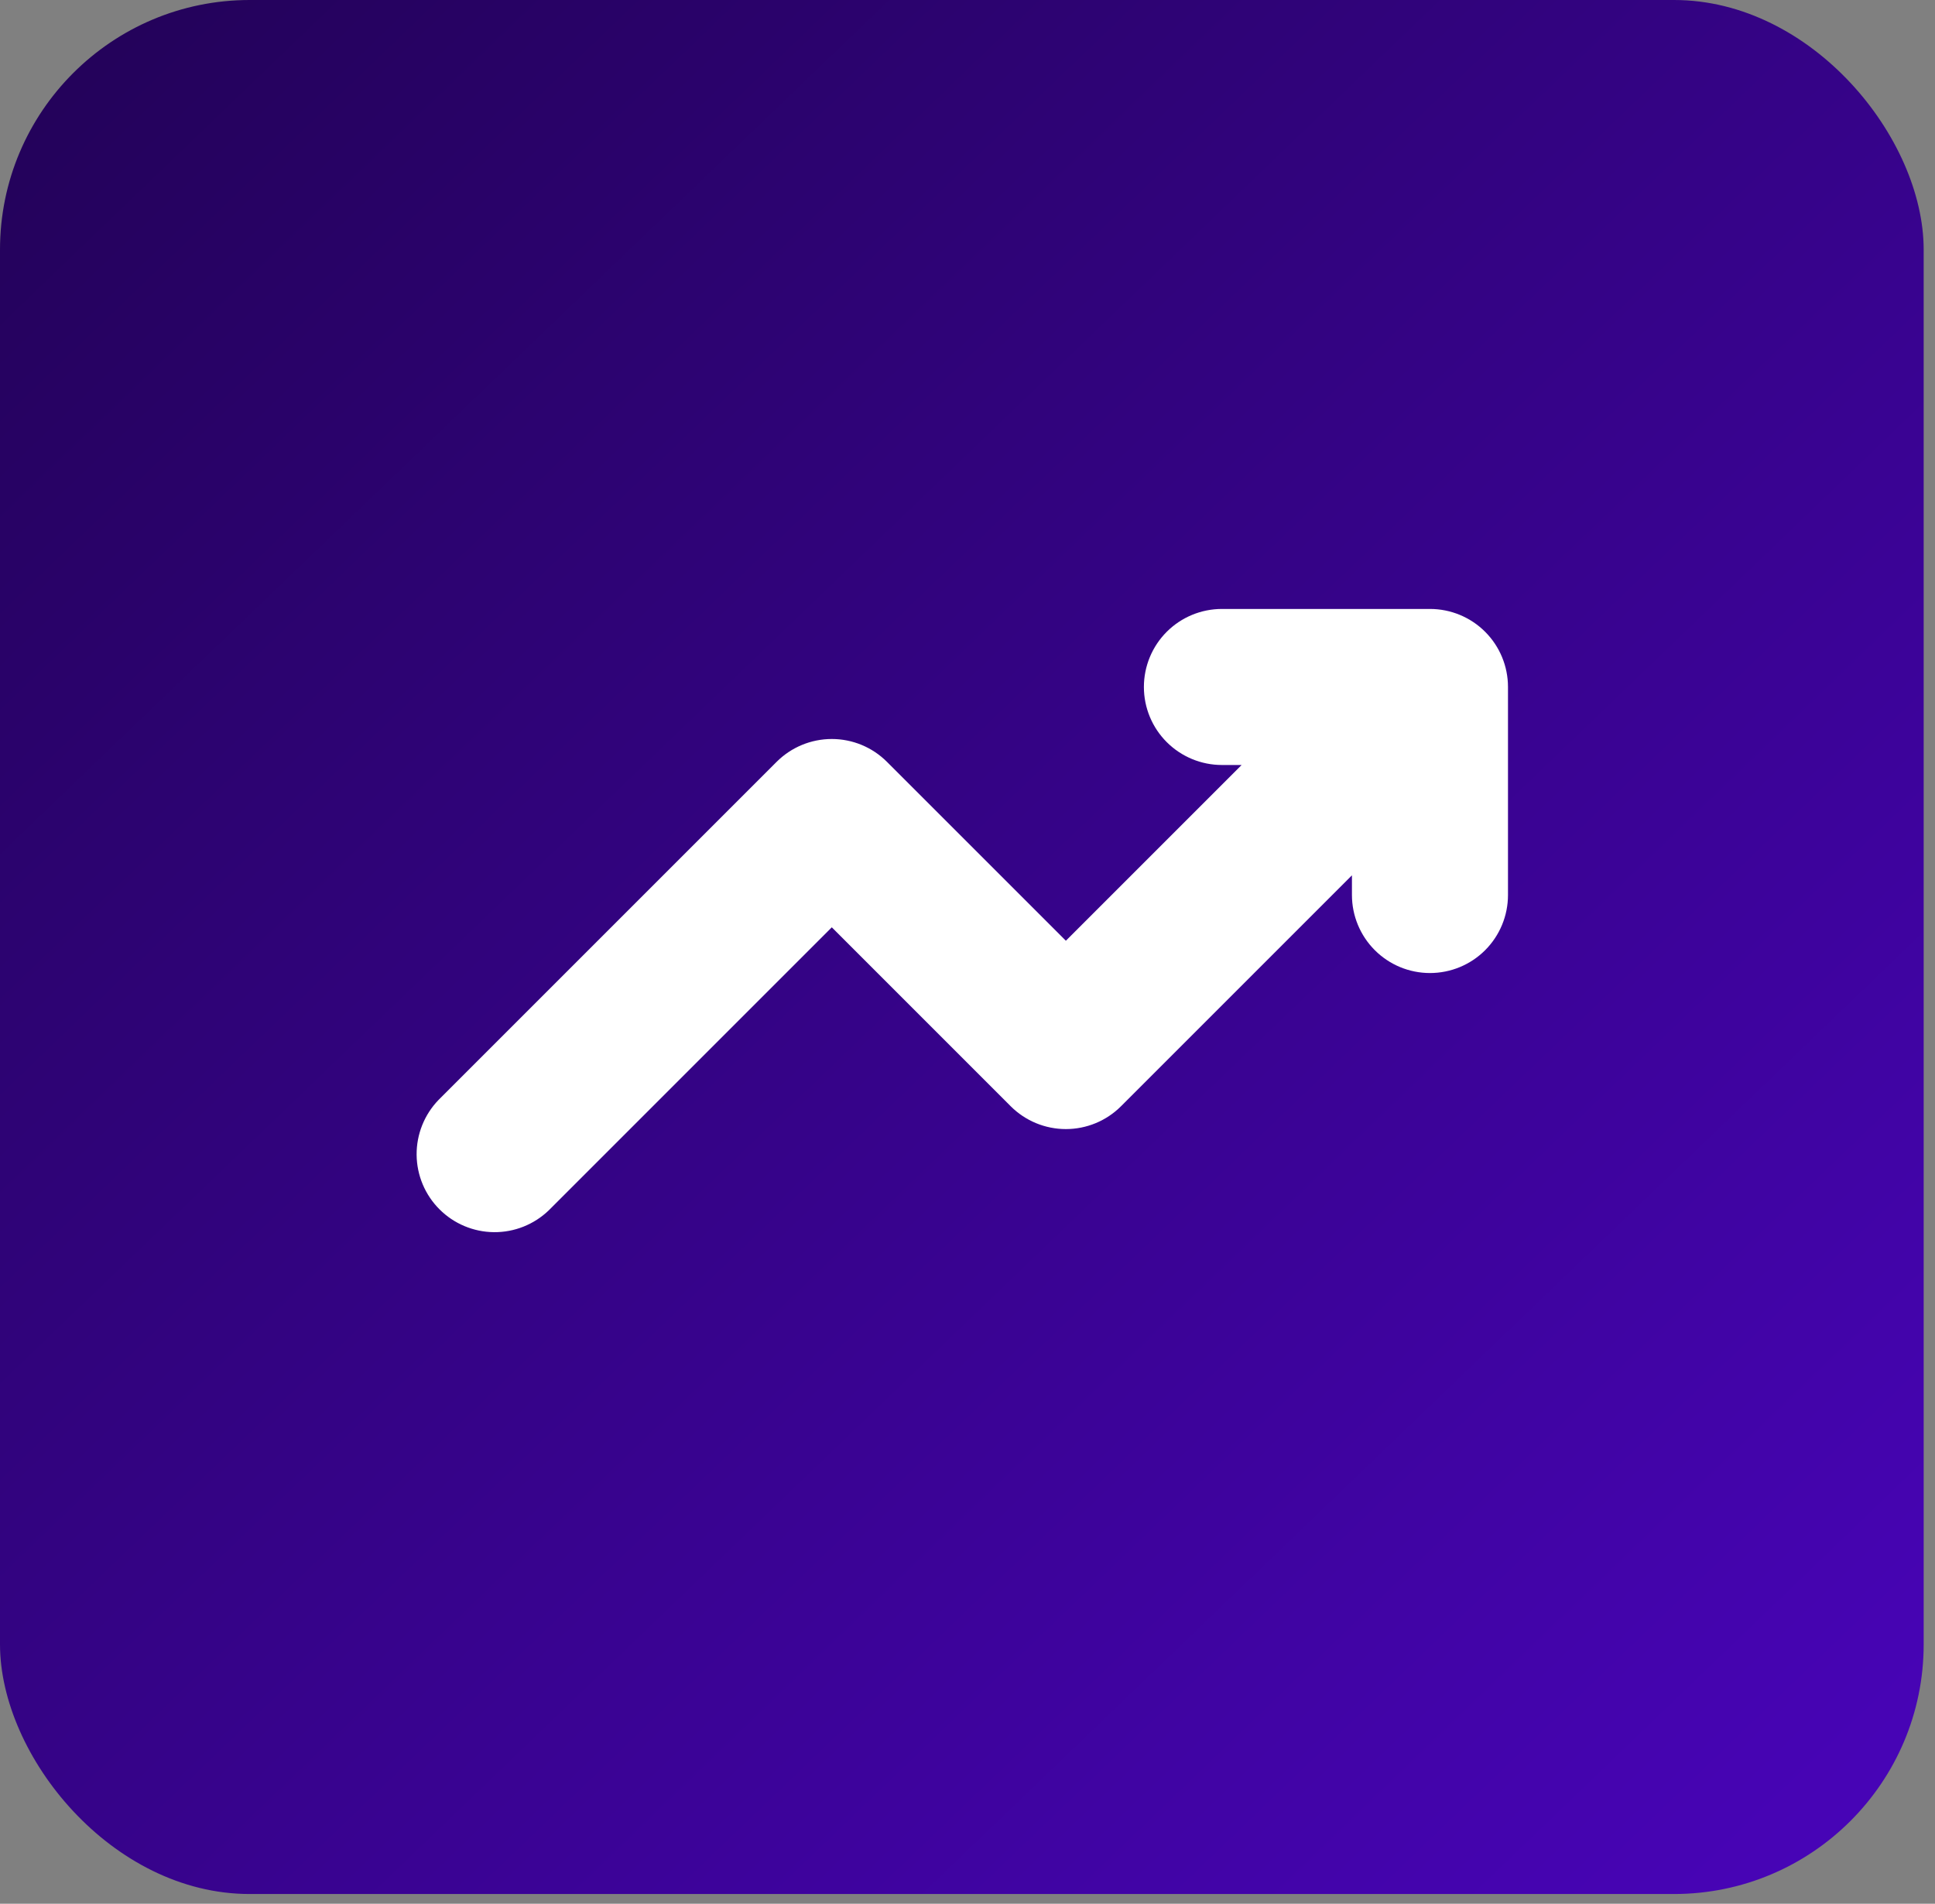
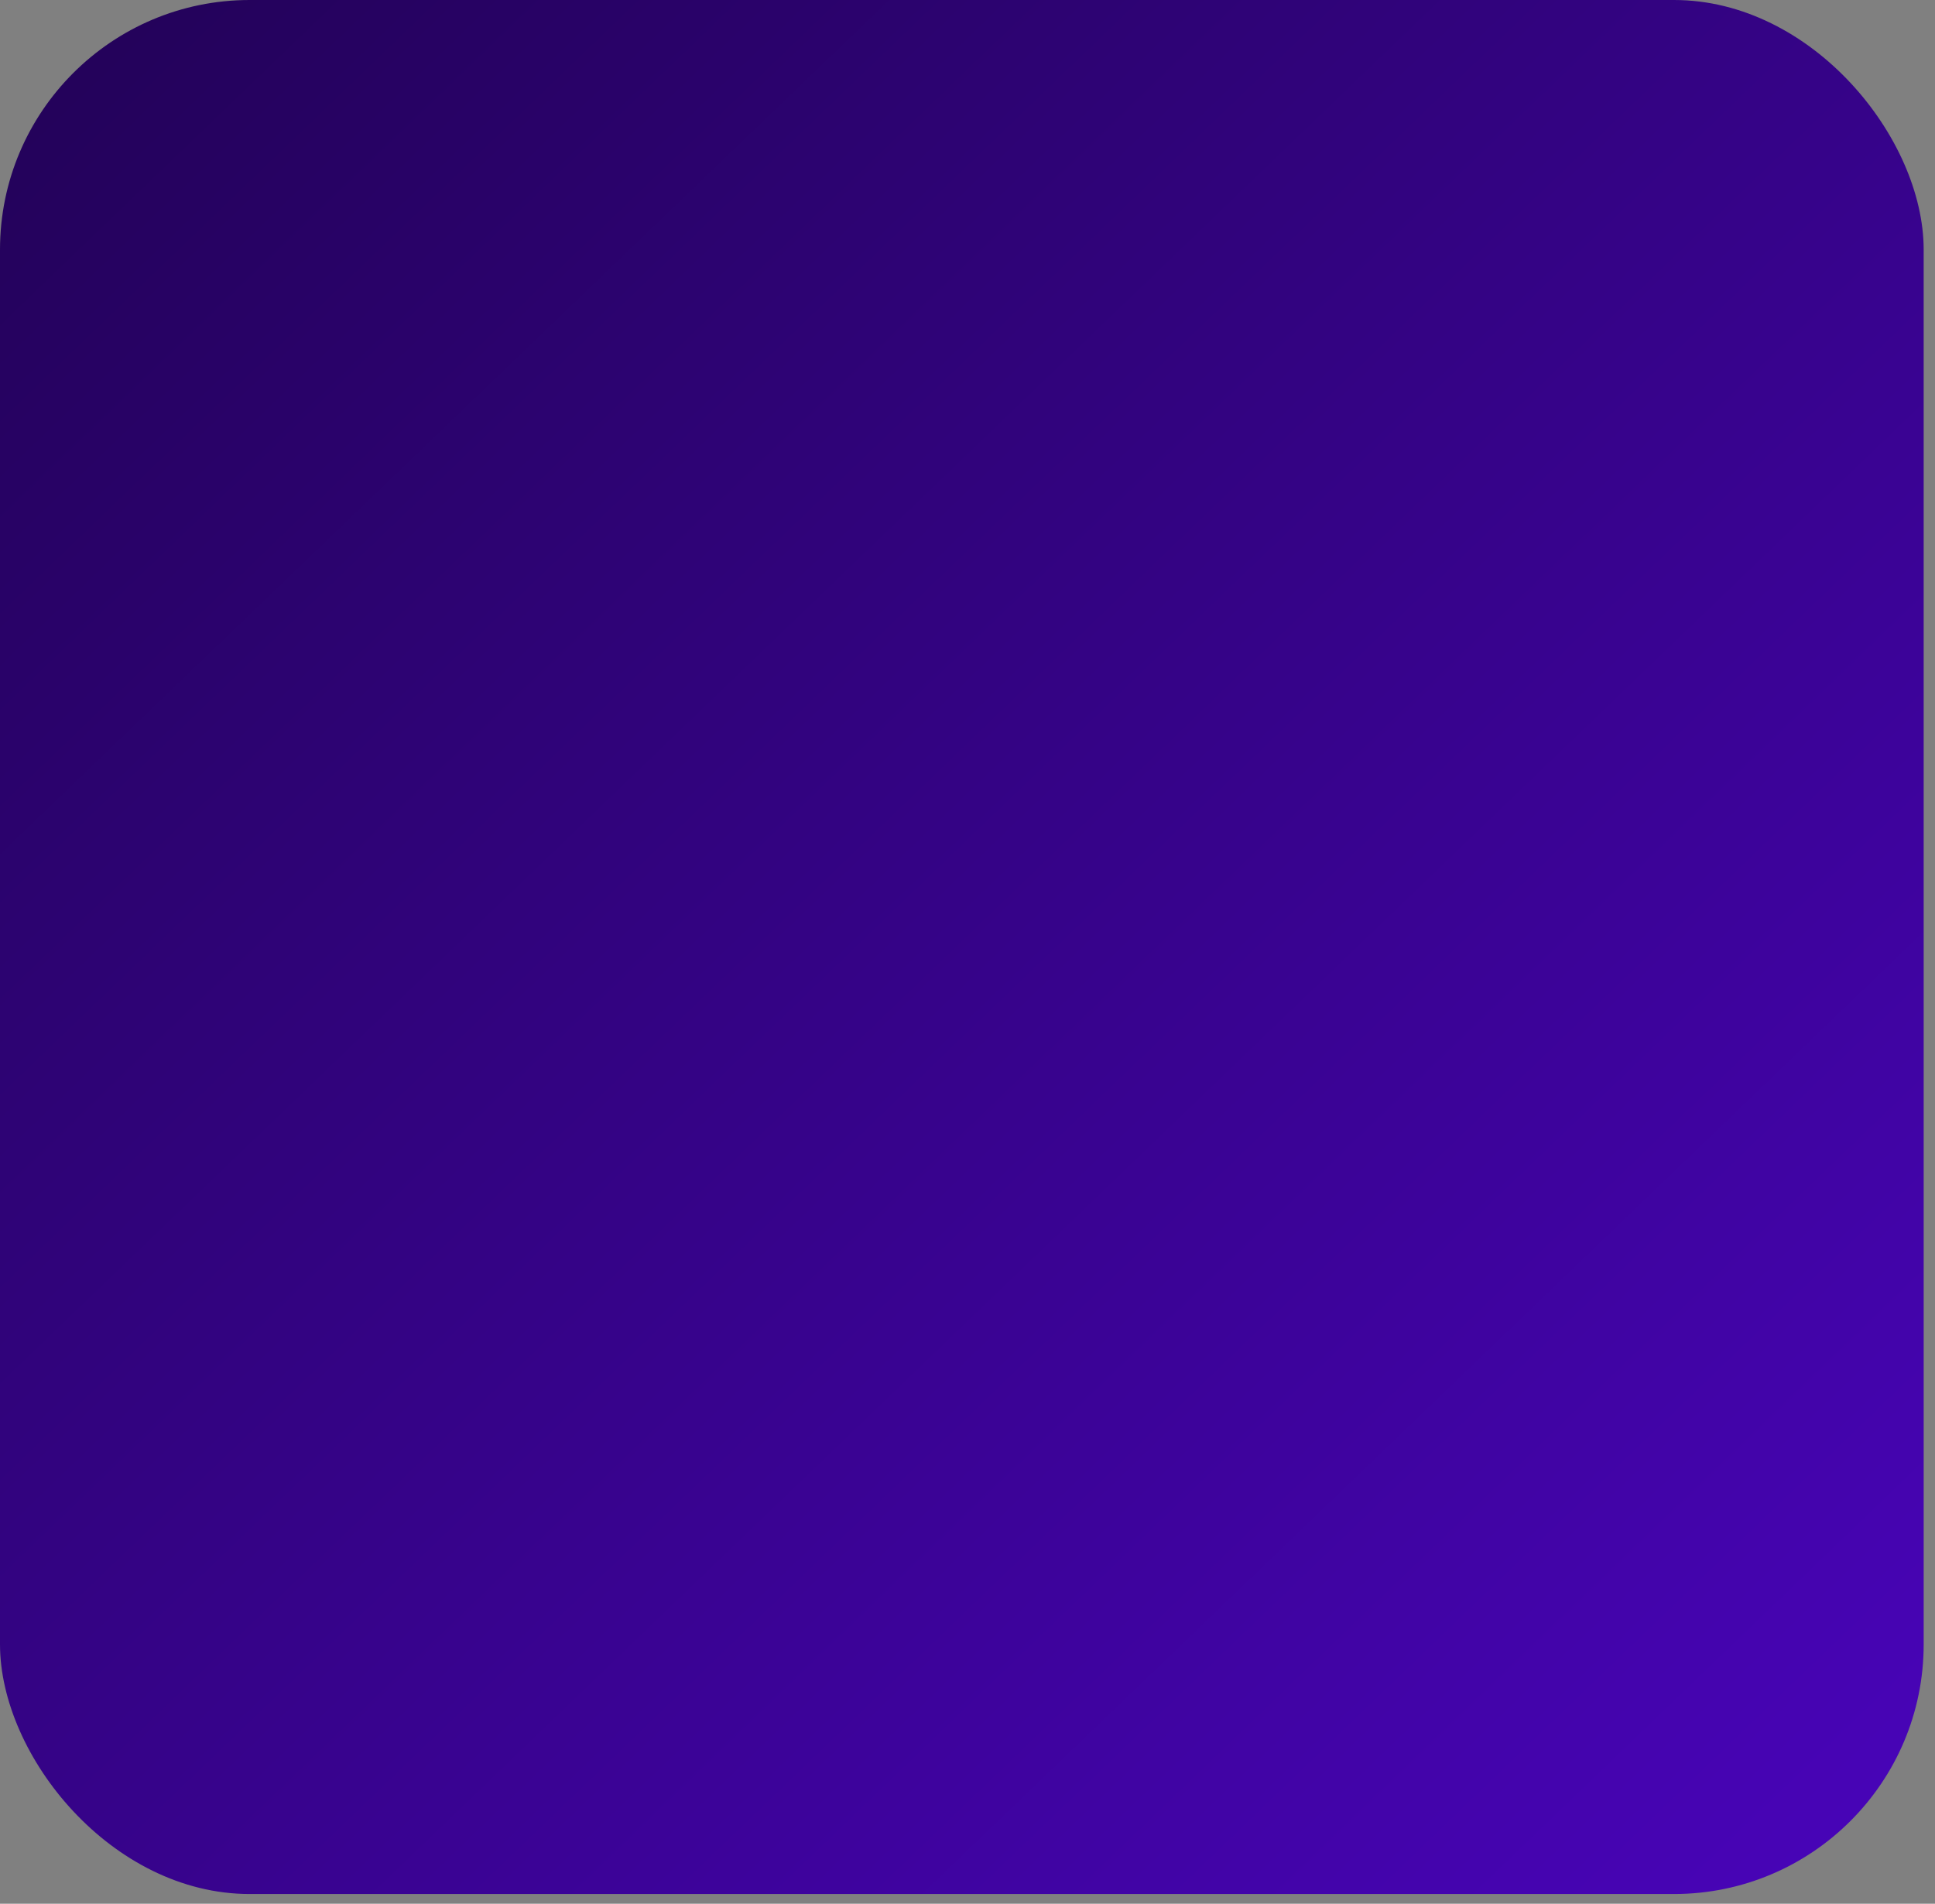
<svg xmlns="http://www.w3.org/2000/svg" width="62" height="61" viewBox="0 0 62 61" fill="none">
  <rect x="0" y="0" width="62" height="61" fill="#808080" stroke="none" />
  <rect width="61.637" height="60.688" rx="8" fill="url(#paint0_linear_40000541_5760)" />
  <g clip-path="url(#clip0_40000541_5760)">
-     <path d="M39.152 19.512C38.489 19.512 37.853 19.775 37.384 20.244C36.915 20.713 36.652 21.349 36.652 22.012C36.652 22.675 36.915 23.311 37.384 23.779C37.853 24.248 38.489 24.512 39.152 24.512H39.783L34.152 30.143L28.418 24.41C27.95 23.942 27.314 23.679 26.652 23.679C25.989 23.679 25.354 23.942 24.885 24.41L14.052 35.243C13.596 35.715 13.344 36.346 13.349 37.002C13.355 37.657 13.617 38.284 14.081 38.748C14.544 39.212 15.171 39.475 15.826 39.481C16.482 39.487 17.113 39.235 17.585 38.78L26.652 29.713L32.385 35.447C32.854 35.915 33.489 36.178 34.152 36.178C34.814 36.178 35.45 35.915 35.918 35.447L43.318 28.047V28.678C43.318 29.341 43.582 29.977 44.051 30.446C44.52 30.915 45.155 31.178 45.818 31.178C46.481 31.178 47.117 30.915 47.586 30.446C48.055 29.977 48.318 29.341 48.318 28.678V22.012C48.318 21.349 48.055 20.713 47.586 20.244C47.117 19.775 46.481 19.512 45.818 19.512H39.152Z" fill="white" />
+     <path d="M39.152 19.512C38.489 19.512 37.853 19.775 37.384 20.244C36.915 20.713 36.652 21.349 36.652 22.012C36.652 22.675 36.915 23.311 37.384 23.779C37.853 24.248 38.489 24.512 39.152 24.512H39.783L34.152 30.143L28.418 24.41C27.95 23.942 27.314 23.679 26.652 23.679C25.989 23.679 25.354 23.942 24.885 24.41L14.052 35.243C13.596 35.715 13.344 36.346 13.349 37.002C13.355 37.657 13.617 38.284 14.081 38.748C14.544 39.212 15.171 39.475 15.826 39.481C16.482 39.487 17.113 39.235 17.585 38.78L26.652 29.713L32.385 35.447C32.854 35.915 33.489 36.178 34.152 36.178C34.814 36.178 35.45 35.915 35.918 35.447L43.318 28.047C43.318 29.341 43.582 29.977 44.051 30.446C44.52 30.915 45.155 31.178 45.818 31.178C46.481 31.178 47.117 30.915 47.586 30.446C48.055 29.977 48.318 29.341 48.318 28.678V22.012C48.318 21.349 48.055 20.713 47.586 20.244C47.117 19.775 46.481 19.512 45.818 19.512H39.152Z" fill="white" />
  </g>
  <defs>
    <linearGradient id="paint0_linear_40000541_5760" x1="-2.35059e-06" y1="-3.46" x2="61.637" y2="60.688" gradientUnits="userSpaceOnUse">
      <stop stop-color="#210254" />
      <stop offset="1" stop-color="#4904BA" />
    </linearGradient>
    <clipPath id="clip0_40000541_5760">
-       <rect width="40" height="40" fill="white" transform="translate(10.818 10.344)" />
-     </clipPath>
+       </clipPath>
  </defs>
</svg>